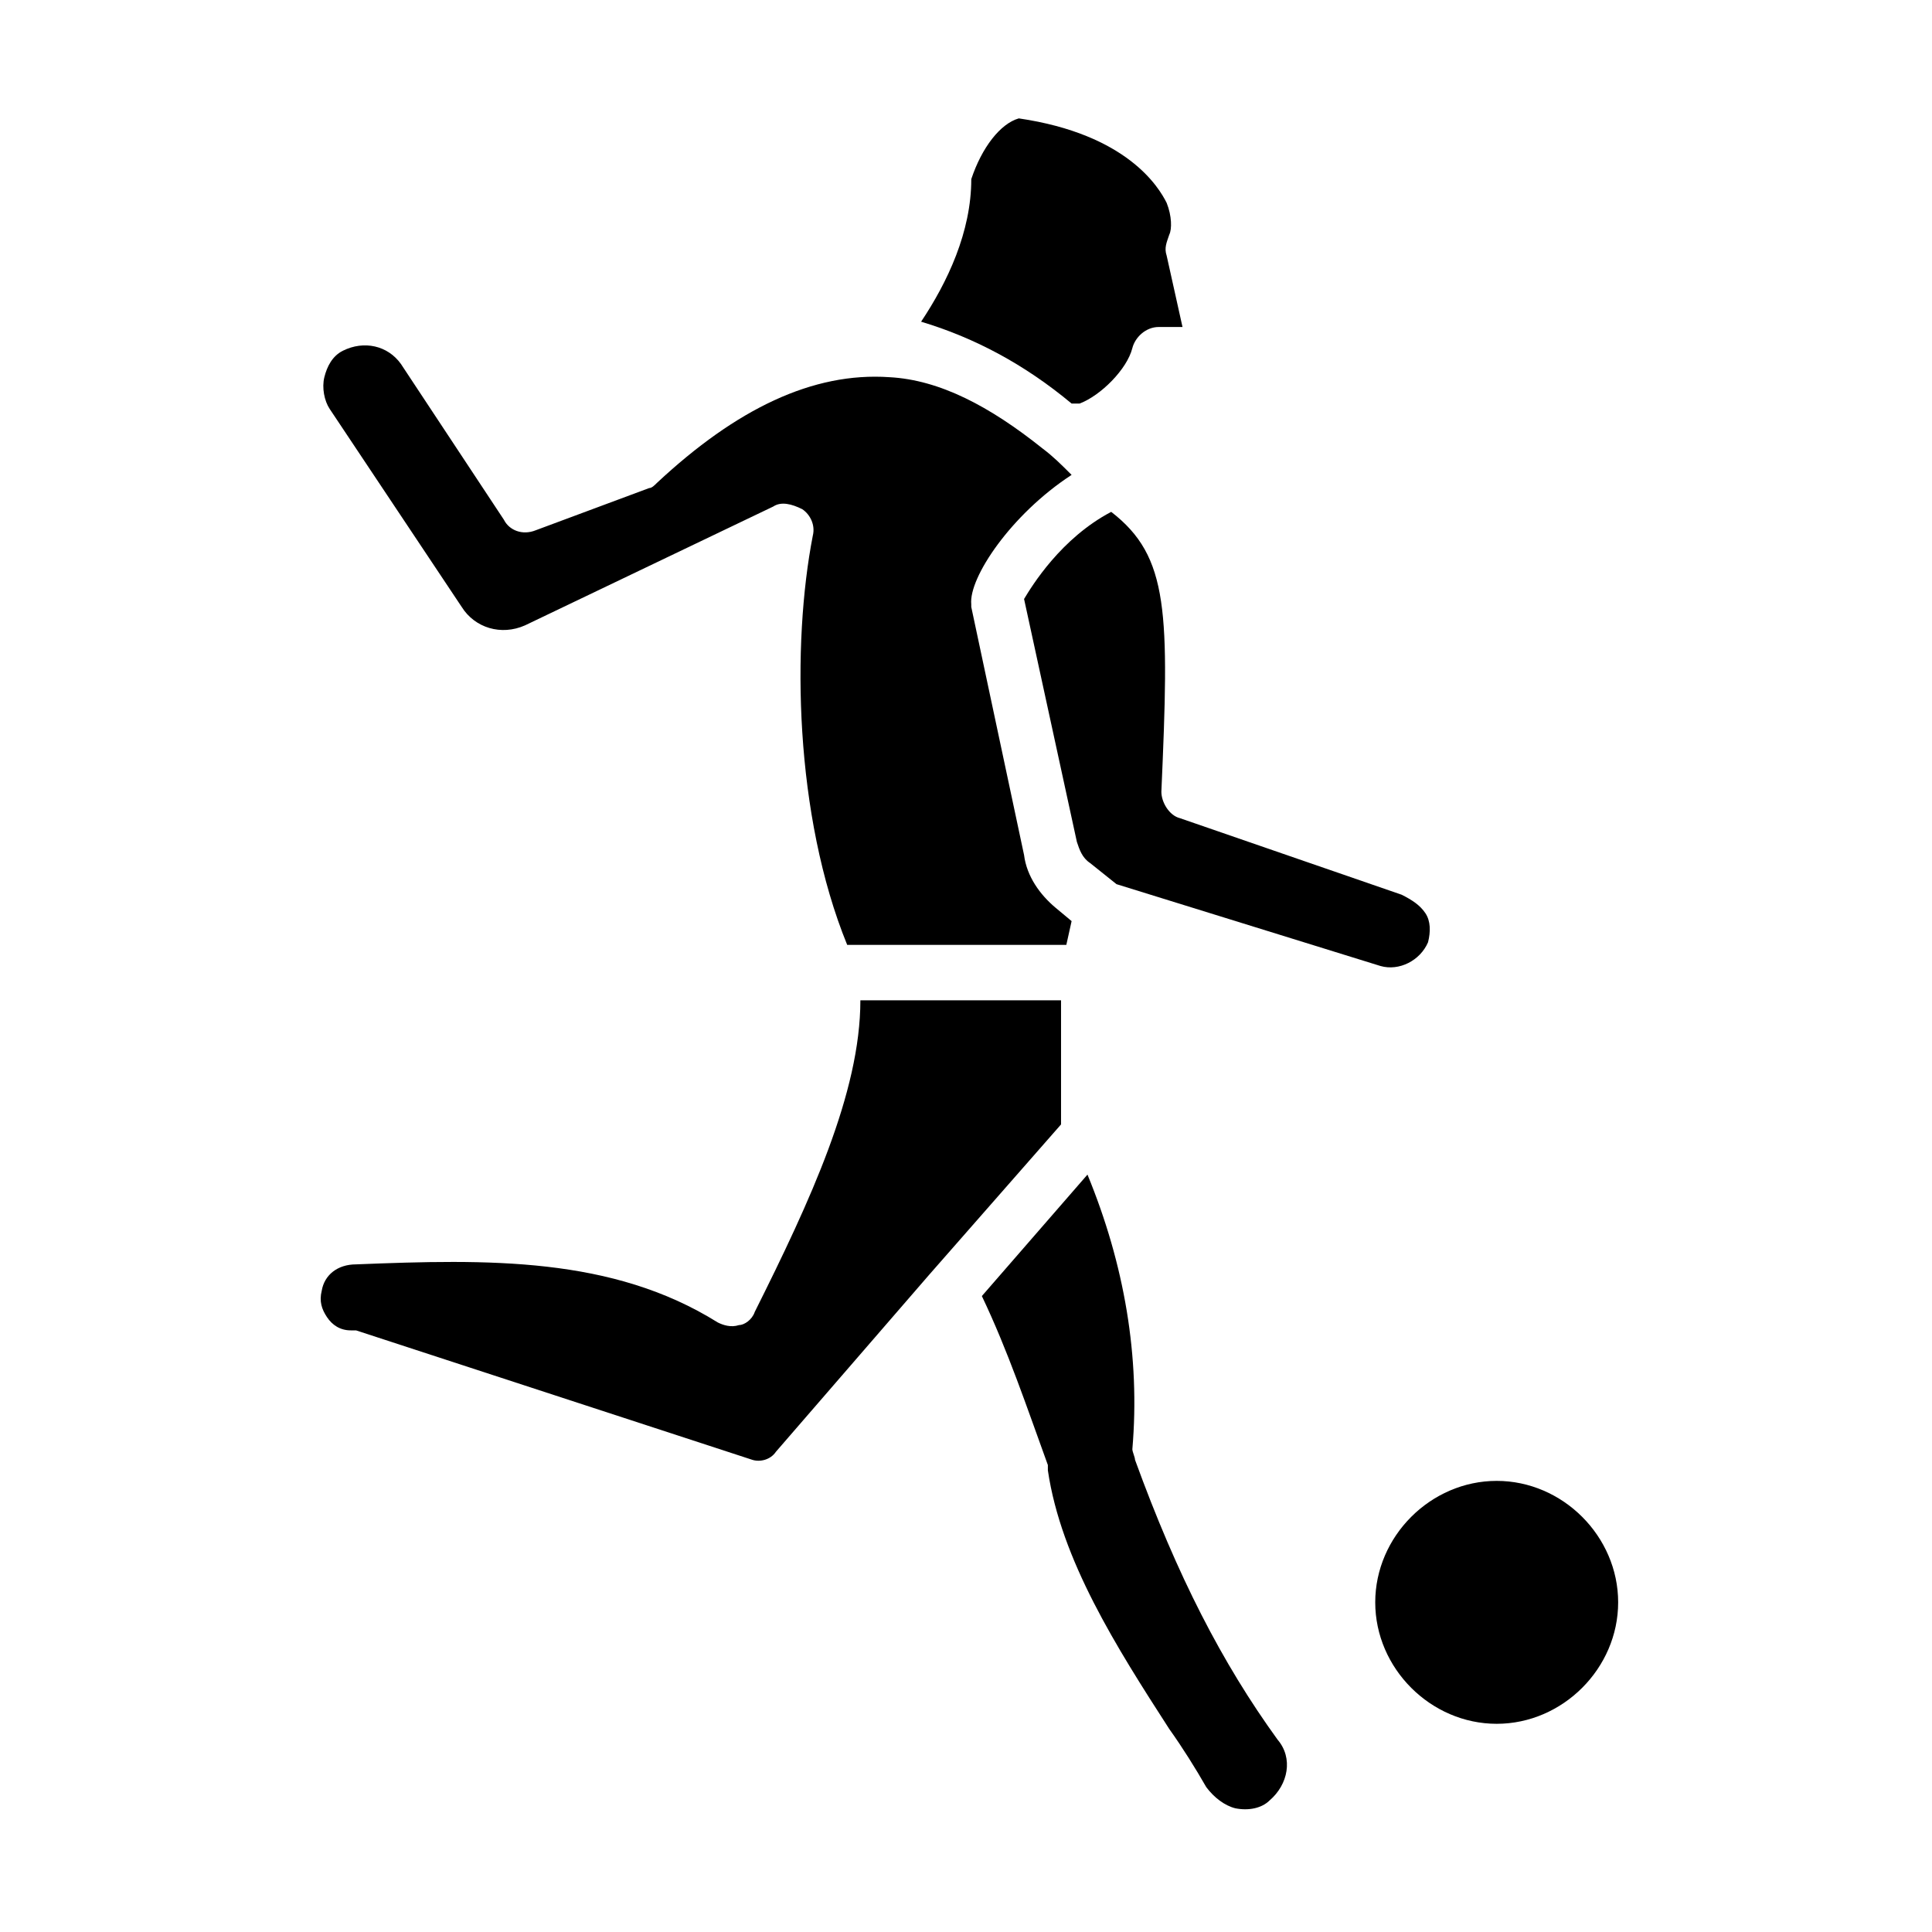
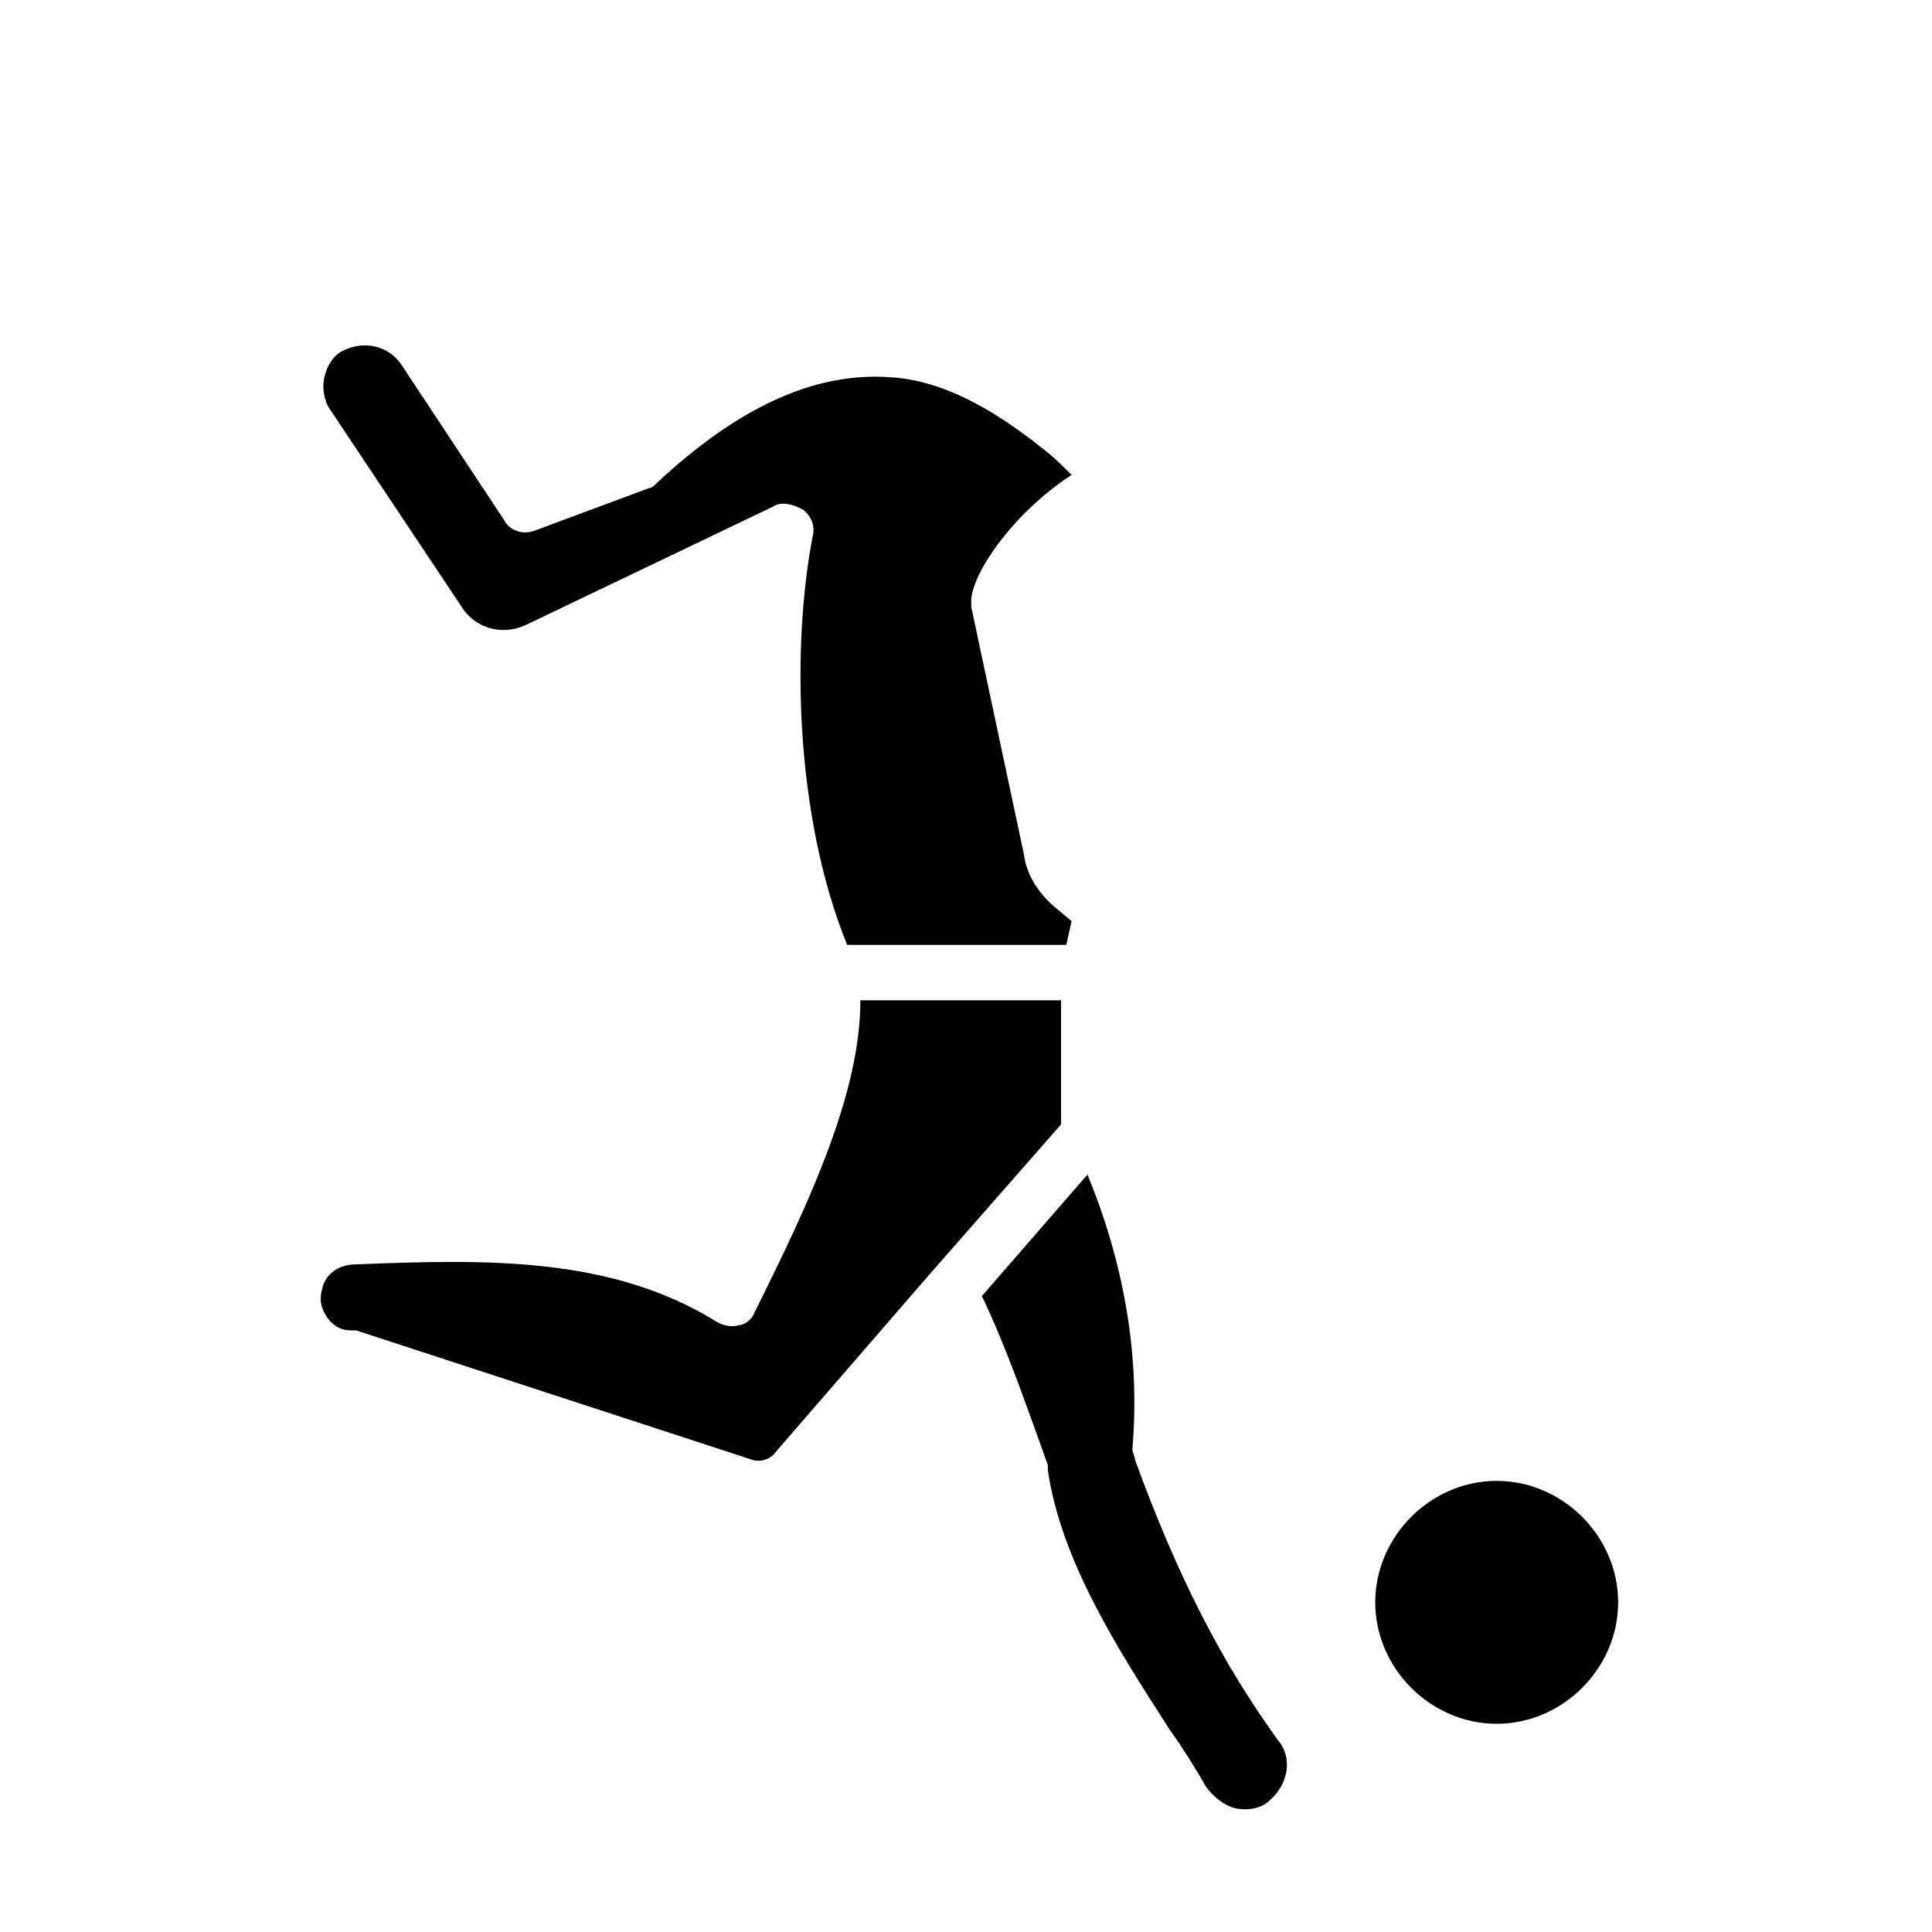
<svg xmlns="http://www.w3.org/2000/svg" fill="#000000" width="800px" height="800px" version="1.1" viewBox="144 144 512 512">
  <g>
    <path d="m390.2 481.87 34.988-39.887v-32.887h-53.18c0 24.492-13.297 53.18-27.988 82.57-0.699 2.098-2.801 3.5-4.199 3.5-2.098 0.699-4.199 0-5.598-0.699-27.988-17.492-60.879-16.793-95.863-15.395-4.898 0-8.398 2.801-9.098 6.996-0.699 2.801 0 4.898 1.398 6.996 1.398 2.098 3.5 3.5 6.297 3.5h1.398l104.96 34.285c2.098 0.699 4.898 0 6.297-2.098z" />
    <path d="m432.19 455.28-27.988 32.188c6.996 14.695 11.895 29.391 17.492 44.781v1.398c3.5 23.789 18.191 46.883 32.188 68.574 3.5 4.898 6.996 10.496 9.797 15.395 2.098 2.801 4.898 4.898 7.695 5.598 3.5 0.699 6.996 0 9.098-2.098 4.898-4.199 6.297-11.195 2.098-16.094-14.695-20.293-26.59-43.383-37.785-74.172 0-0.699-0.699-2.098-0.699-2.801 2.098-24.488-2.098-48.977-11.895-72.77z" />
    <path d="m368.51 394.4h58.078l1.398-6.297-4.199-3.5c-4.199-3.5-7.695-8.398-8.398-13.996l-13.996-65.773v-0.699c-0.699-6.996 10.496-23.789 26.59-34.285-2.801-2.801-4.898-4.898-7.695-6.996-13.996-11.195-27.289-18.191-40.586-18.895-20.293-1.398-40.586 8.398-61.578 27.988-0.699 0.699-1.398 1.398-2.098 1.398l-30.09 11.195c-3.5 1.398-6.996 0-8.398-2.801l-27.289-41.285c-3.5-4.898-9.797-6.297-15.395-3.5-2.801 1.398-4.199 4.199-4.898 6.996-0.699 2.801 0 6.297 1.398 8.398l34.988 52.48c3.5 5.598 10.496 7.695 16.793 4.898l65.773-31.488c2.098-1.398 4.898-0.699 7.695 0.699 2.098 1.398 3.5 4.199 2.801 6.996-5.59 28.691-4.891 74.176 9.105 108.46z" />
-     <path d="m515.45 381.11-58.777-20.293c-2.801-0.699-4.898-4.199-4.898-6.996 2.098-47.582 2.098-62.277-13.297-74.172-13.297 6.996-20.992 19.594-23.09 23.09l13.996 64.375c0.699 2.098 1.398 4.199 3.5 5.598l6.996 5.598 69.973 21.691c4.898 1.398 10.496-1.398 12.594-6.297 0.699-2.801 0.699-5.598-0.699-7.695s-3.496-3.5-6.297-4.898z" />
    <path d="m540.64 536.45c-17.492 0-32.188 14.695-32.188 32.188 0 17.492 14.695 32.188 32.188 32.188 17.492 0 32.188-14.695 32.188-32.188 0-17.492-14.691-32.188-32.188-32.188z" />
-     <path d="m427.99 250.95h2.098c5.598-2.098 12.594-9.098 13.996-14.695 0.699-2.801 3.5-5.598 6.996-5.598h6.297l-4.199-18.895c-0.699-2.098 0-3.5 0.699-5.598 0.699-1.398 0.699-4.898-0.699-8.398-2.098-4.199-10.496-18.191-39.184-22.391-4.898 1.398-9.797 7.695-12.594 16.094 0 13.996-6.297 27.289-13.297 37.785 13.996 4.203 27.293 11.199 39.887 21.695z" />
  </g>
</svg>